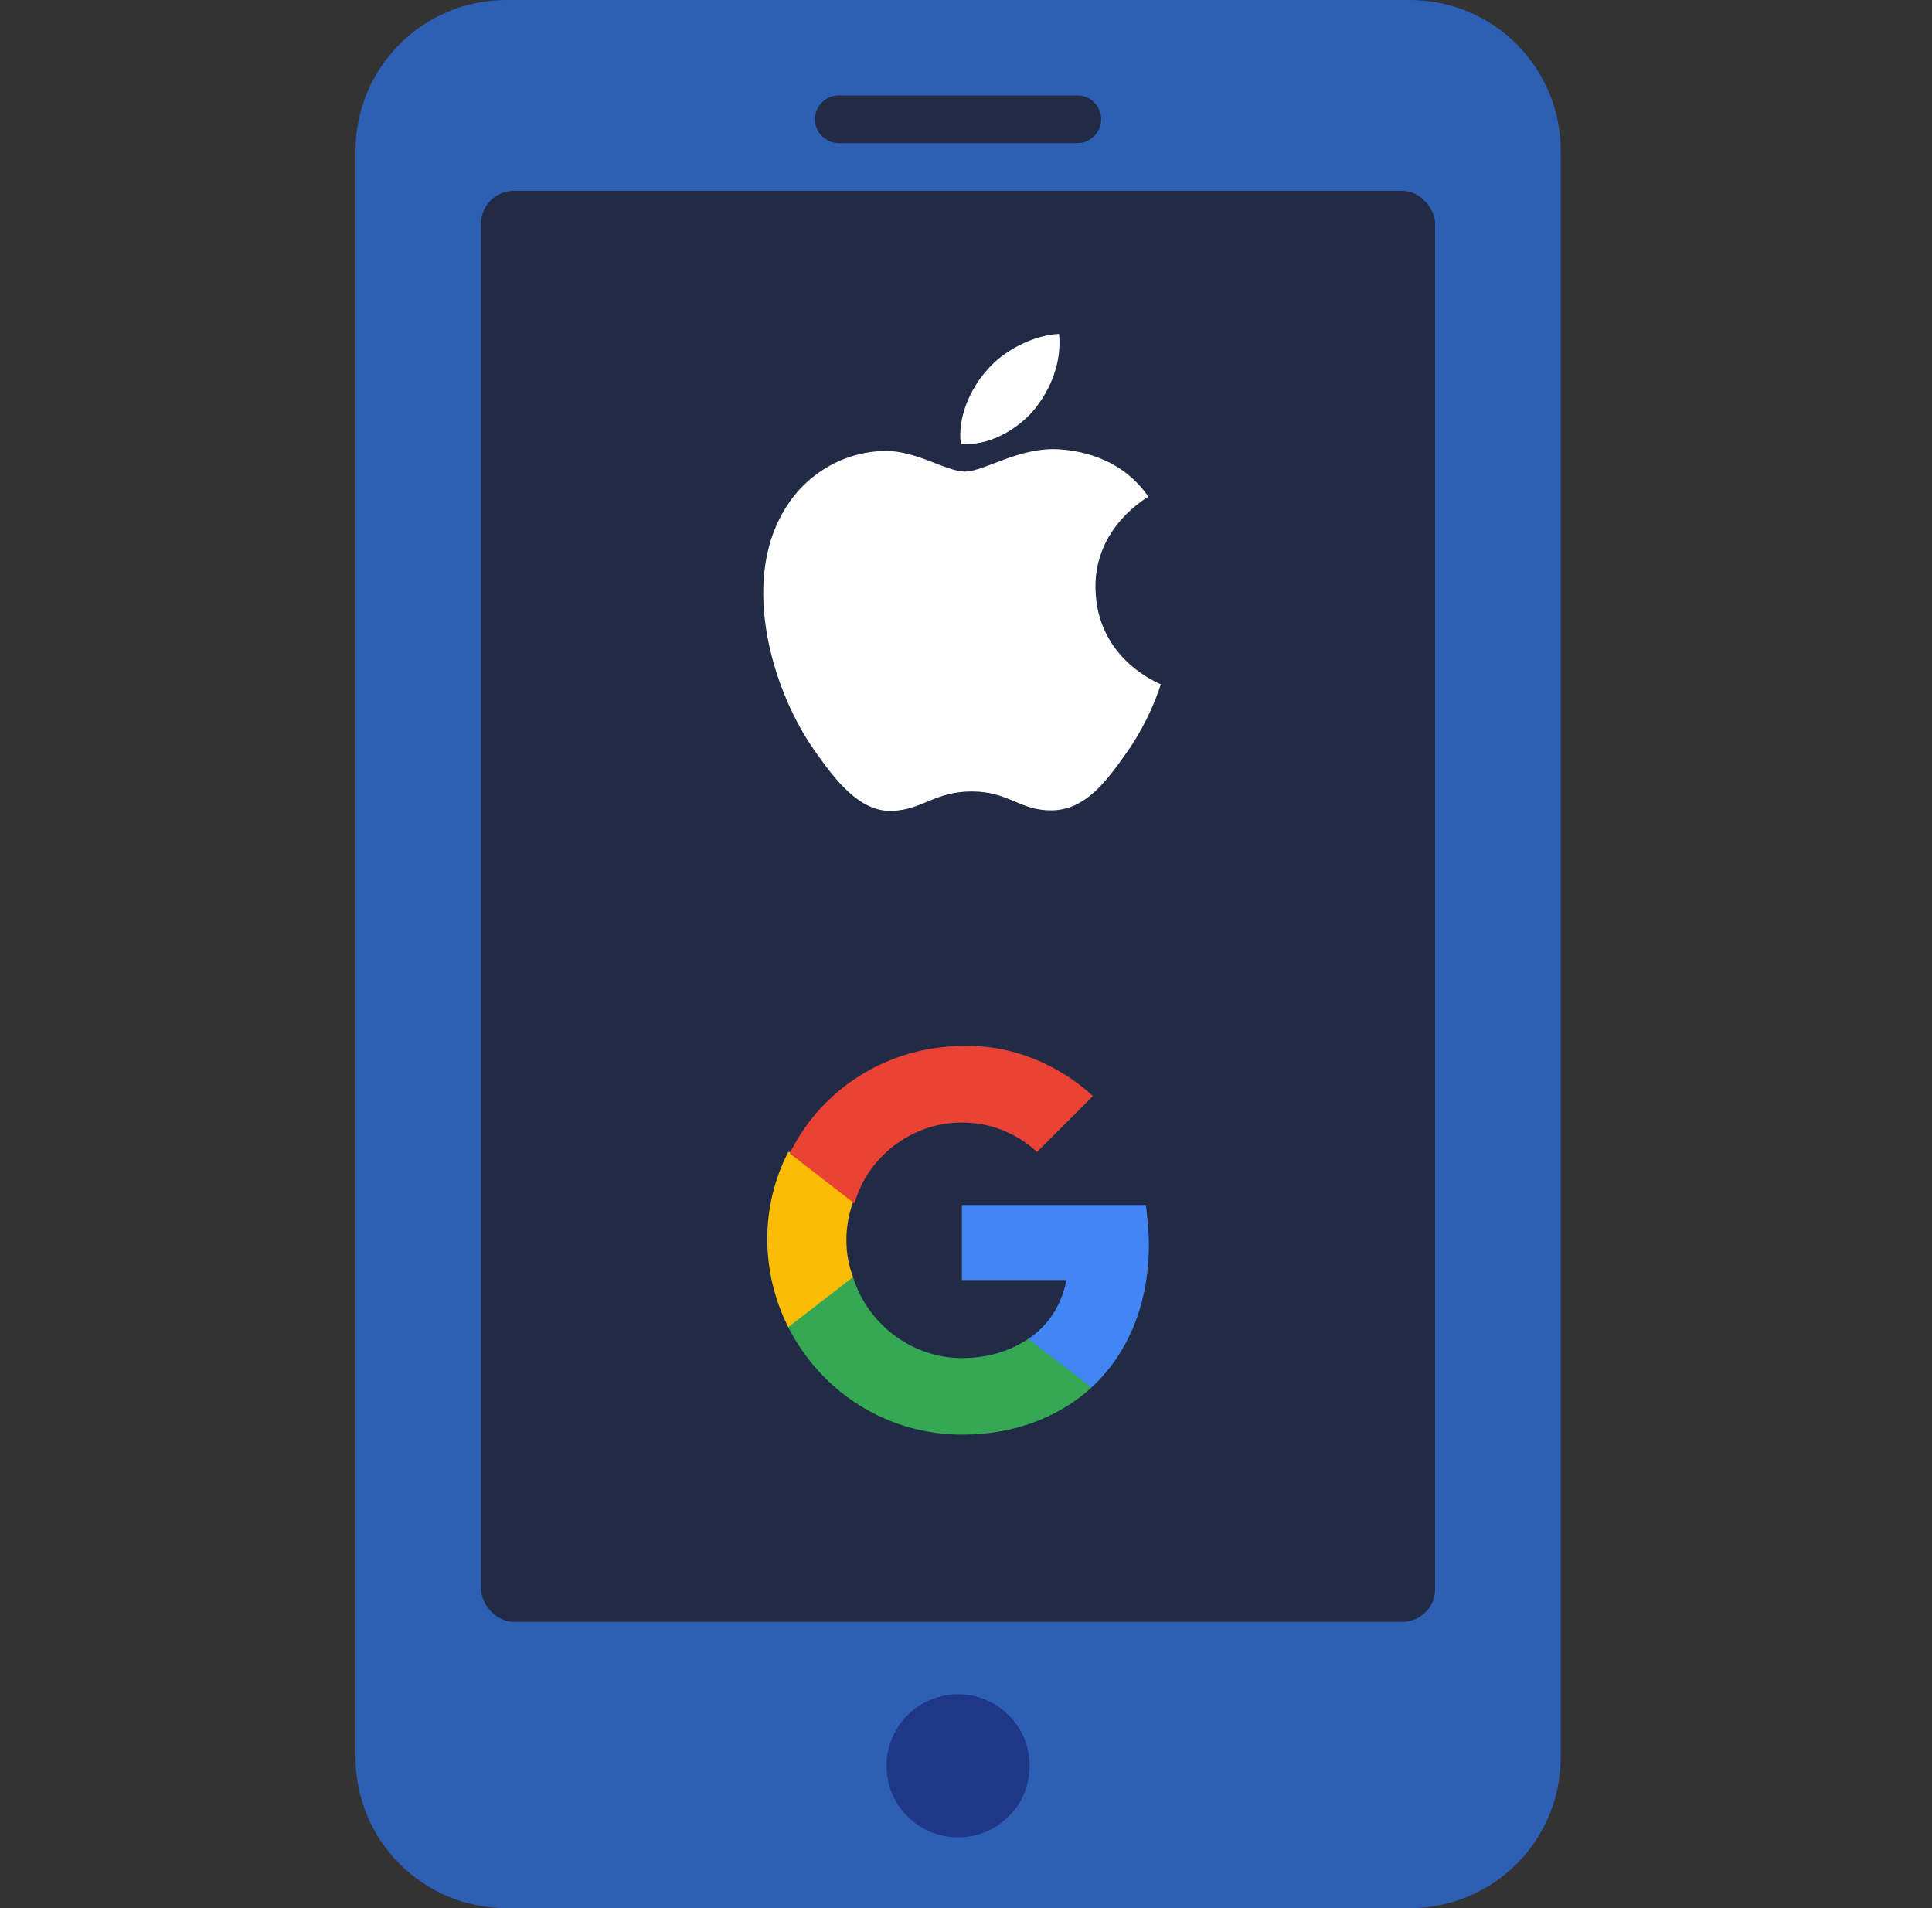
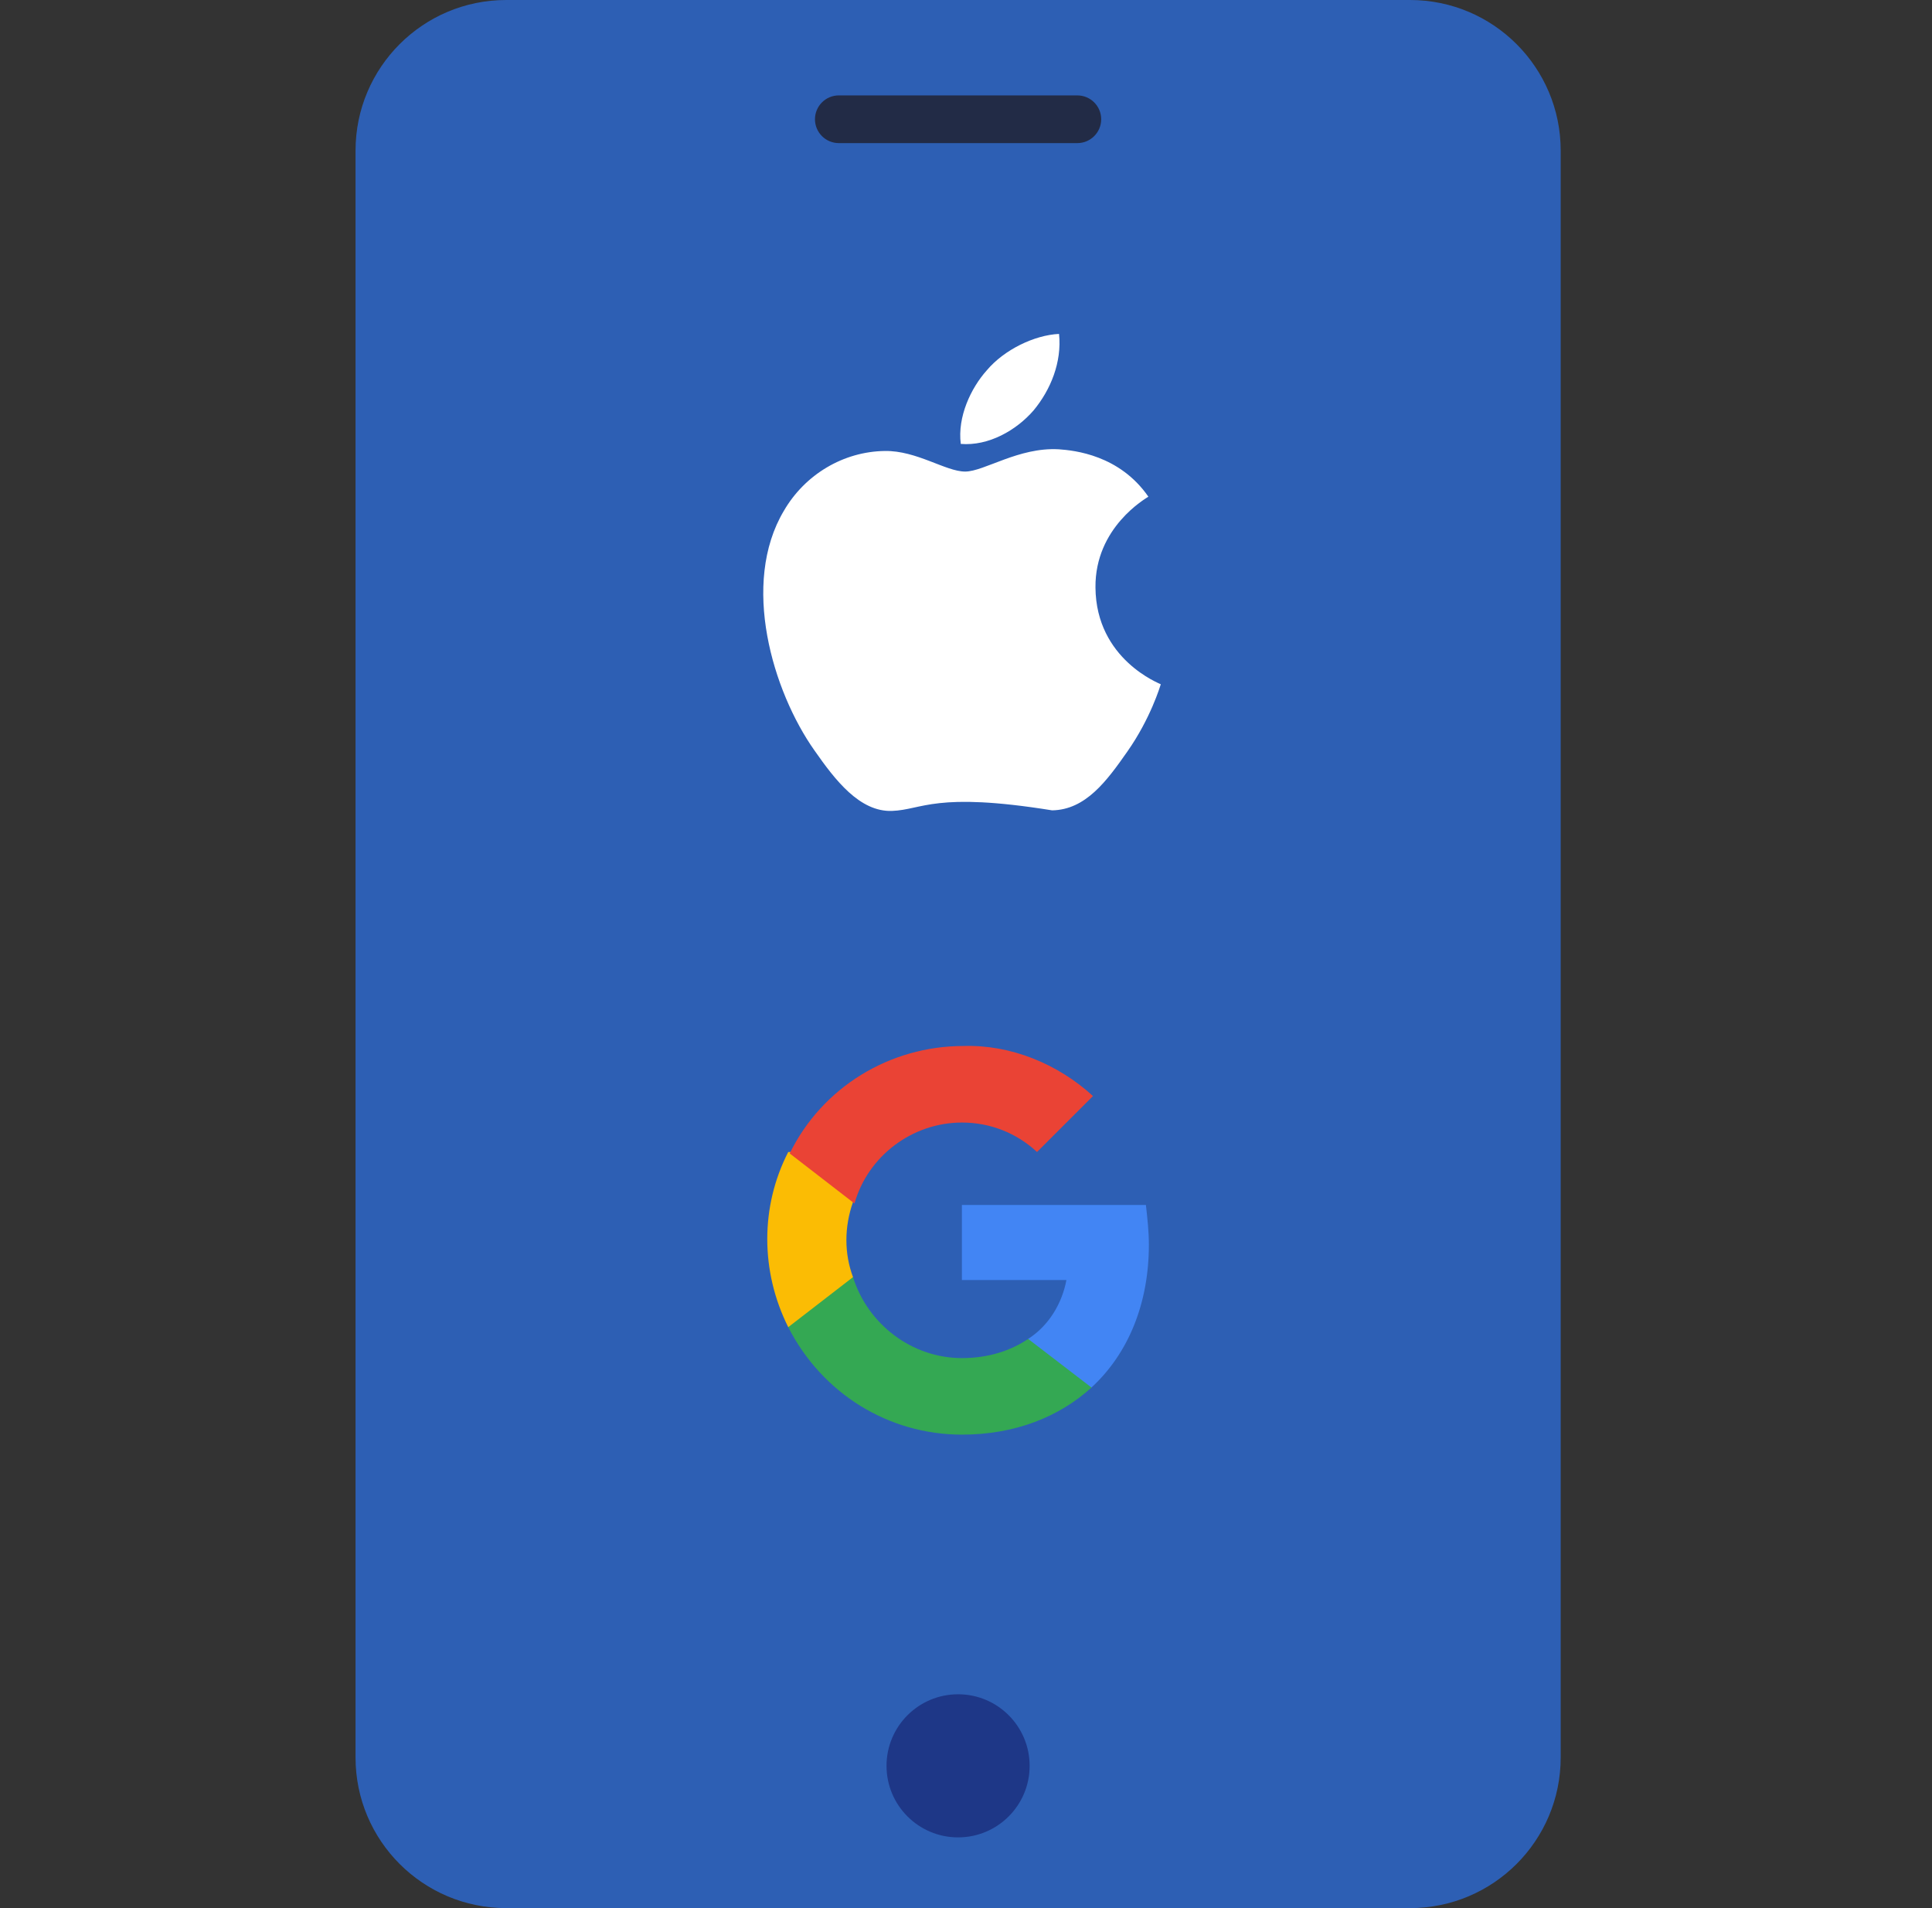
<svg xmlns="http://www.w3.org/2000/svg" width="81" height="80" viewBox="0 0 81 80" fill="none">
  <rect x="0" y="0" width="81" height="80" fill="#333333" stroke="none" />
  <path fill-rule="evenodd" clip-rule="evenodd" d="M21.222 0C17.734 0 14.906 2.828 14.906 6.316V73.684C14.906 77.172 17.734 80 21.222 80H59.117C62.605 80 65.433 77.172 65.433 73.684V6.316C65.433 2.828 62.605 0 59.117 0H21.222Z" fill="#2D5FB4" />
  <path d="M35.168 4C34.616 4 34.168 4.448 34.168 5C34.168 5.552 34.616 6 35.168 6H45.168C45.72 6 46.168 5.552 46.168 5C46.168 4.448 45.72 4 45.168 4H35.168Z" fill="#222B46" />
-   <rect x="20.168" y="8" width="40" height="60" rx="1.375" fill="#222B46" />
  <path d="M37.168 74.035C37.168 72.378 38.511 71.035 40.168 71.035C41.825 71.035 43.168 72.378 43.168 74.035C43.168 75.692 41.825 77.035 40.168 77.035C38.511 77.035 37.168 75.692 37.168 74.035Z" fill="#1E3787" />
  <path d="M48.167 52.186C48.167 51.63 48.105 51.075 48.043 50.52H40.328V53.667H44.71C44.525 54.655 43.97 55.581 43.105 56.136V58.173H45.76C47.303 56.753 48.167 54.655 48.167 52.186Z" fill="#4285F4" />
  <path d="M40.33 60.149C42.552 60.149 44.403 59.408 45.761 58.174L43.107 56.137C42.367 56.631 41.441 56.94 40.33 56.94C38.231 56.94 36.38 55.52 35.763 53.545H33.047V55.643C34.466 58.421 37.244 60.149 40.33 60.149Z" fill="#34A853" />
  <path d="M35.763 53.545C35.393 52.557 35.393 51.447 35.763 50.397V48.299H33.047C31.875 50.582 31.875 53.298 33.047 55.643L35.763 53.545Z" fill="#FBBC04" />
  <path d="M40.331 47.064C41.503 47.064 42.614 47.496 43.478 48.299L45.824 45.953C44.342 44.596 42.367 43.793 40.392 43.855C37.306 43.855 34.467 45.583 33.109 48.36L35.825 50.459C36.38 48.484 38.232 47.064 40.331 47.064Z" fill="#EA4335" />
  <path d="M40.281 18.612C41.445 18.707 42.608 18.045 43.335 17.205C44.05 16.342 44.523 15.183 44.401 14C43.371 14.047 42.099 14.662 41.372 15.526C40.705 16.271 40.136 17.477 40.281 18.612Z" fill="white" />
-   <path d="M40.463 19.771C41.263 19.771 42.705 18.742 44.389 18.837C45.044 18.884 46.934 19.074 48.146 20.824C48.049 20.895 45.904 22.101 45.928 24.632C45.952 27.66 48.642 28.665 48.667 28.689C48.642 28.76 48.242 30.12 47.261 31.515C46.401 32.745 45.516 33.952 44.111 33.975C42.753 33.999 42.305 33.183 40.742 33.183C39.191 33.183 38.682 33.952 37.397 33.999C36.04 34.046 35.01 32.698 34.15 31.468C32.393 28.984 31.048 24.466 32.865 21.415C33.75 19.89 35.362 18.932 37.094 18.908C38.427 18.884 39.651 19.771 40.463 19.771Z" fill="white" />
+   <path d="M40.463 19.771C41.263 19.771 42.705 18.742 44.389 18.837C45.044 18.884 46.934 19.074 48.146 20.824C48.049 20.895 45.904 22.101 45.928 24.632C45.952 27.66 48.642 28.665 48.667 28.689C48.642 28.76 48.242 30.12 47.261 31.515C46.401 32.745 45.516 33.952 44.111 33.975C39.191 33.183 38.682 33.952 37.397 33.999C36.04 34.046 35.01 32.698 34.15 31.468C32.393 28.984 31.048 24.466 32.865 21.415C33.75 19.89 35.362 18.932 37.094 18.908C38.427 18.884 39.651 19.771 40.463 19.771Z" fill="white" />
</svg>